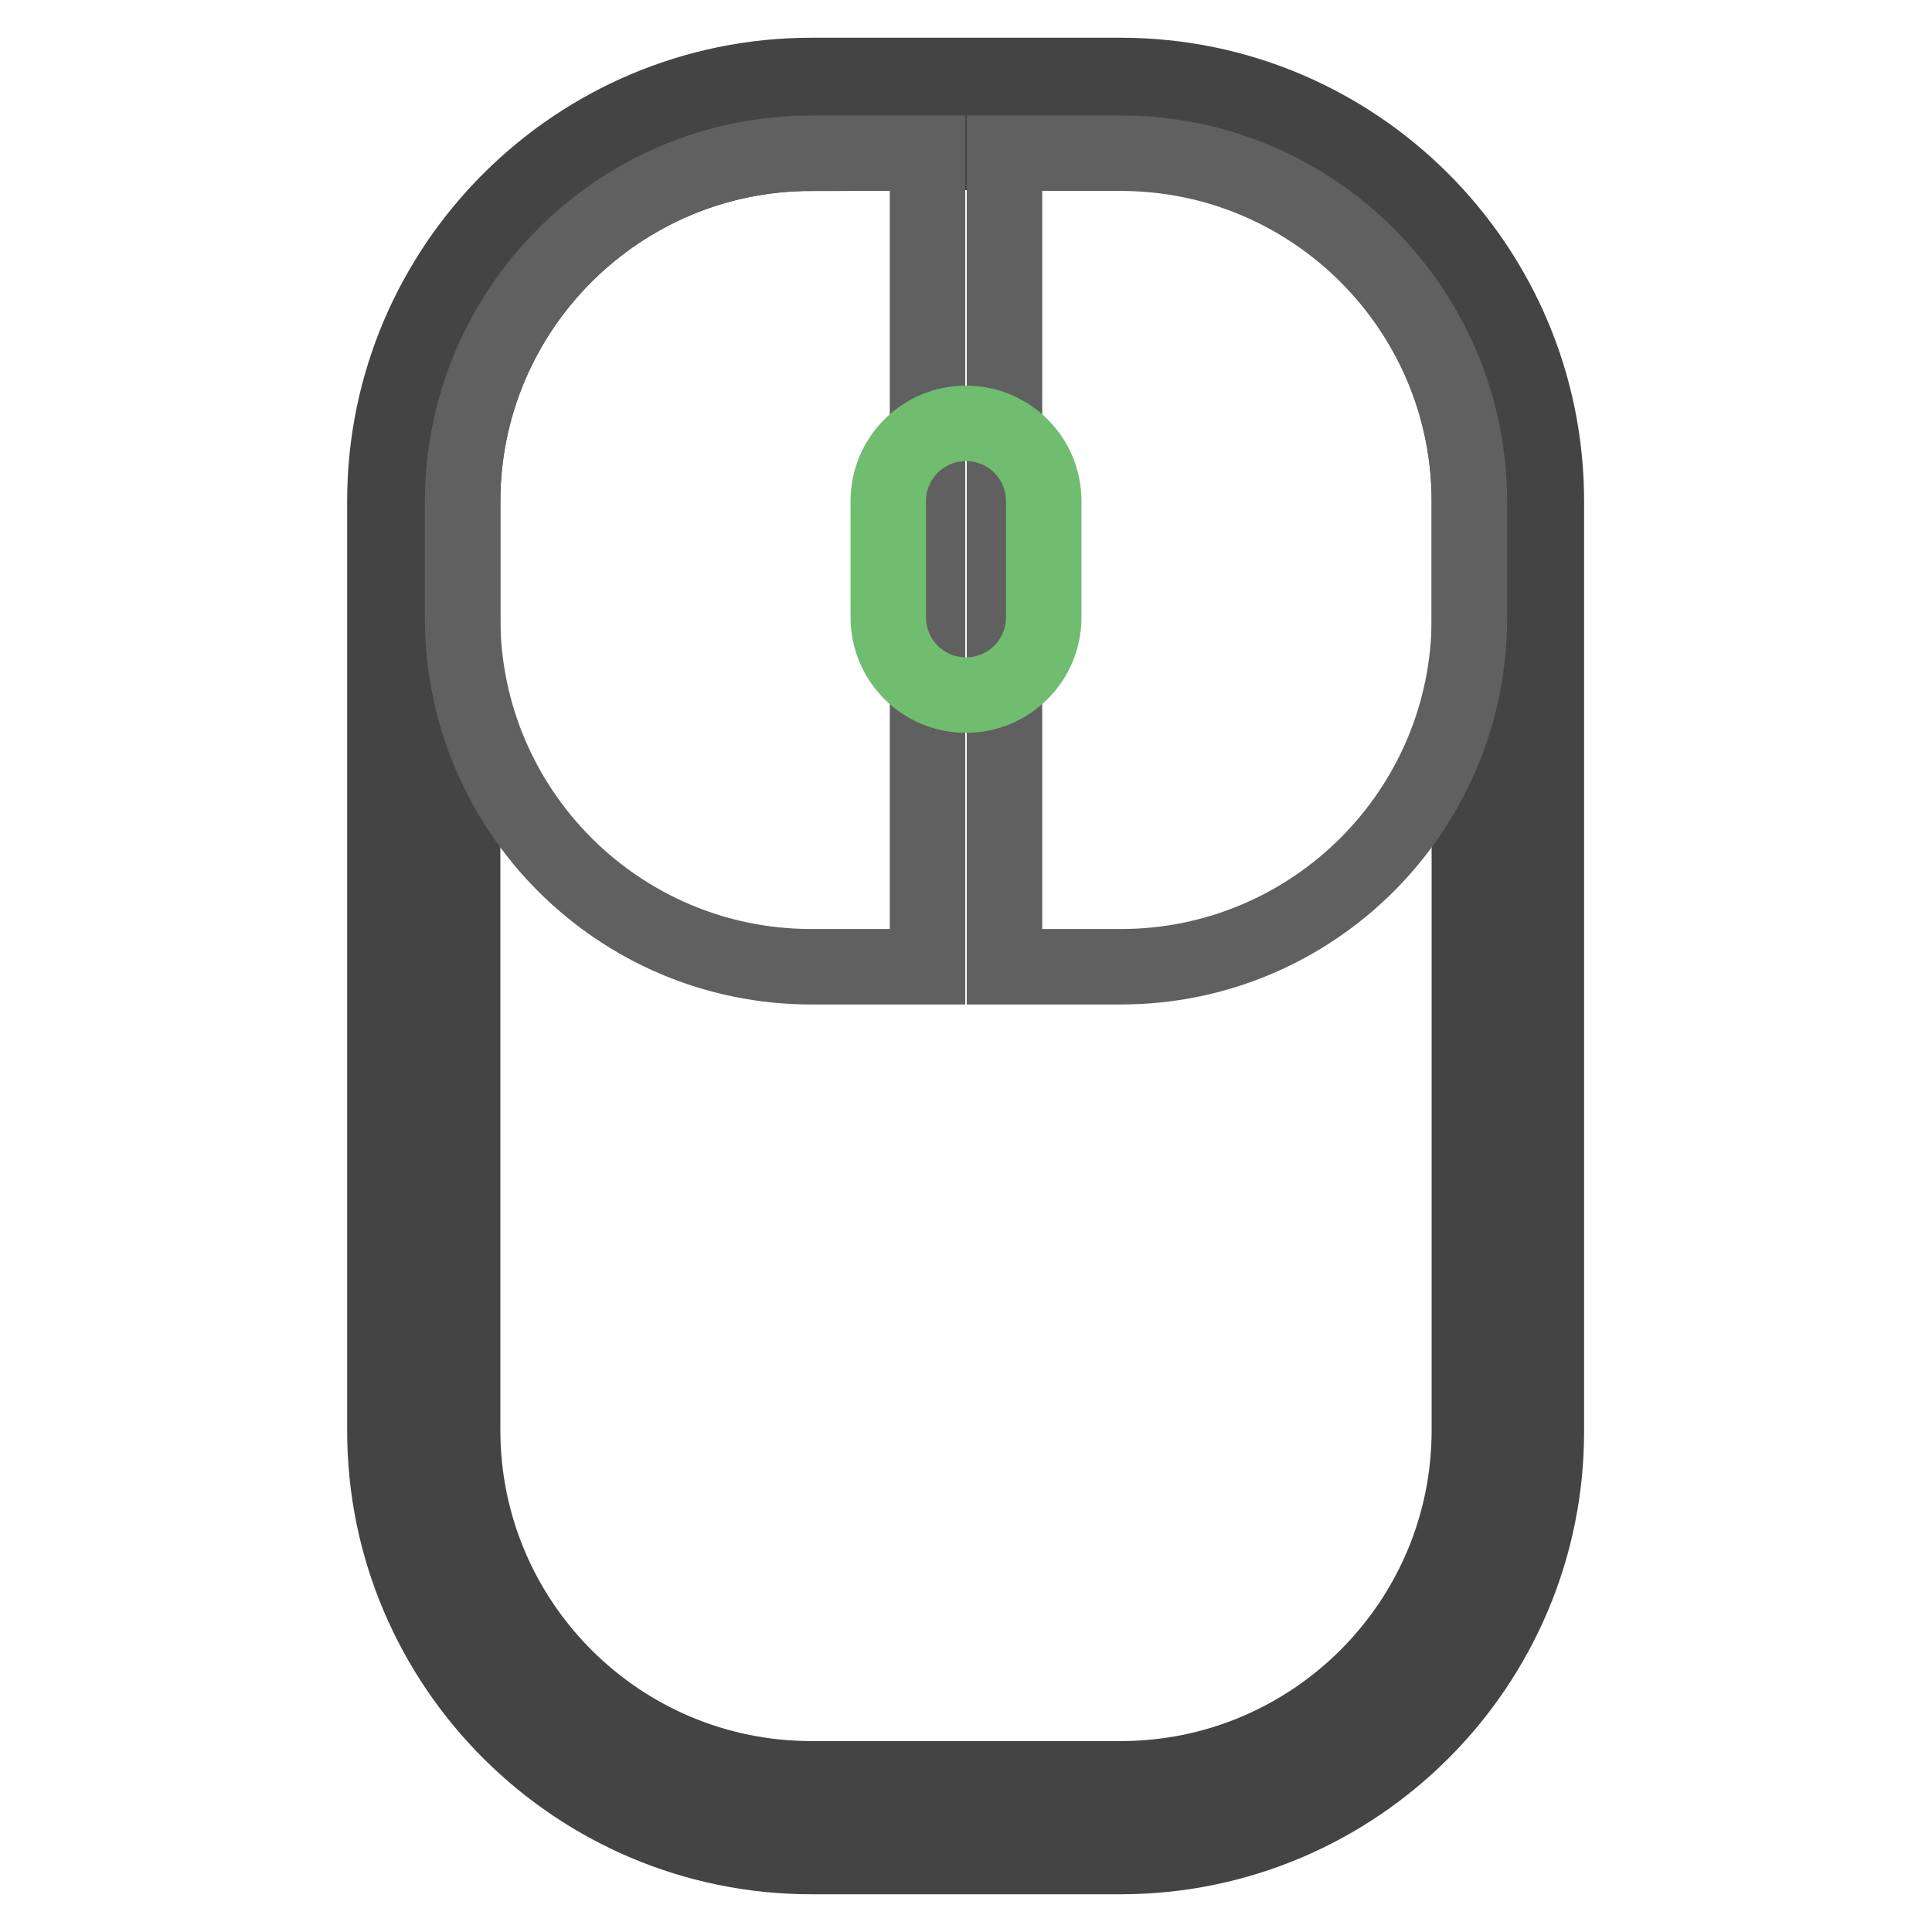
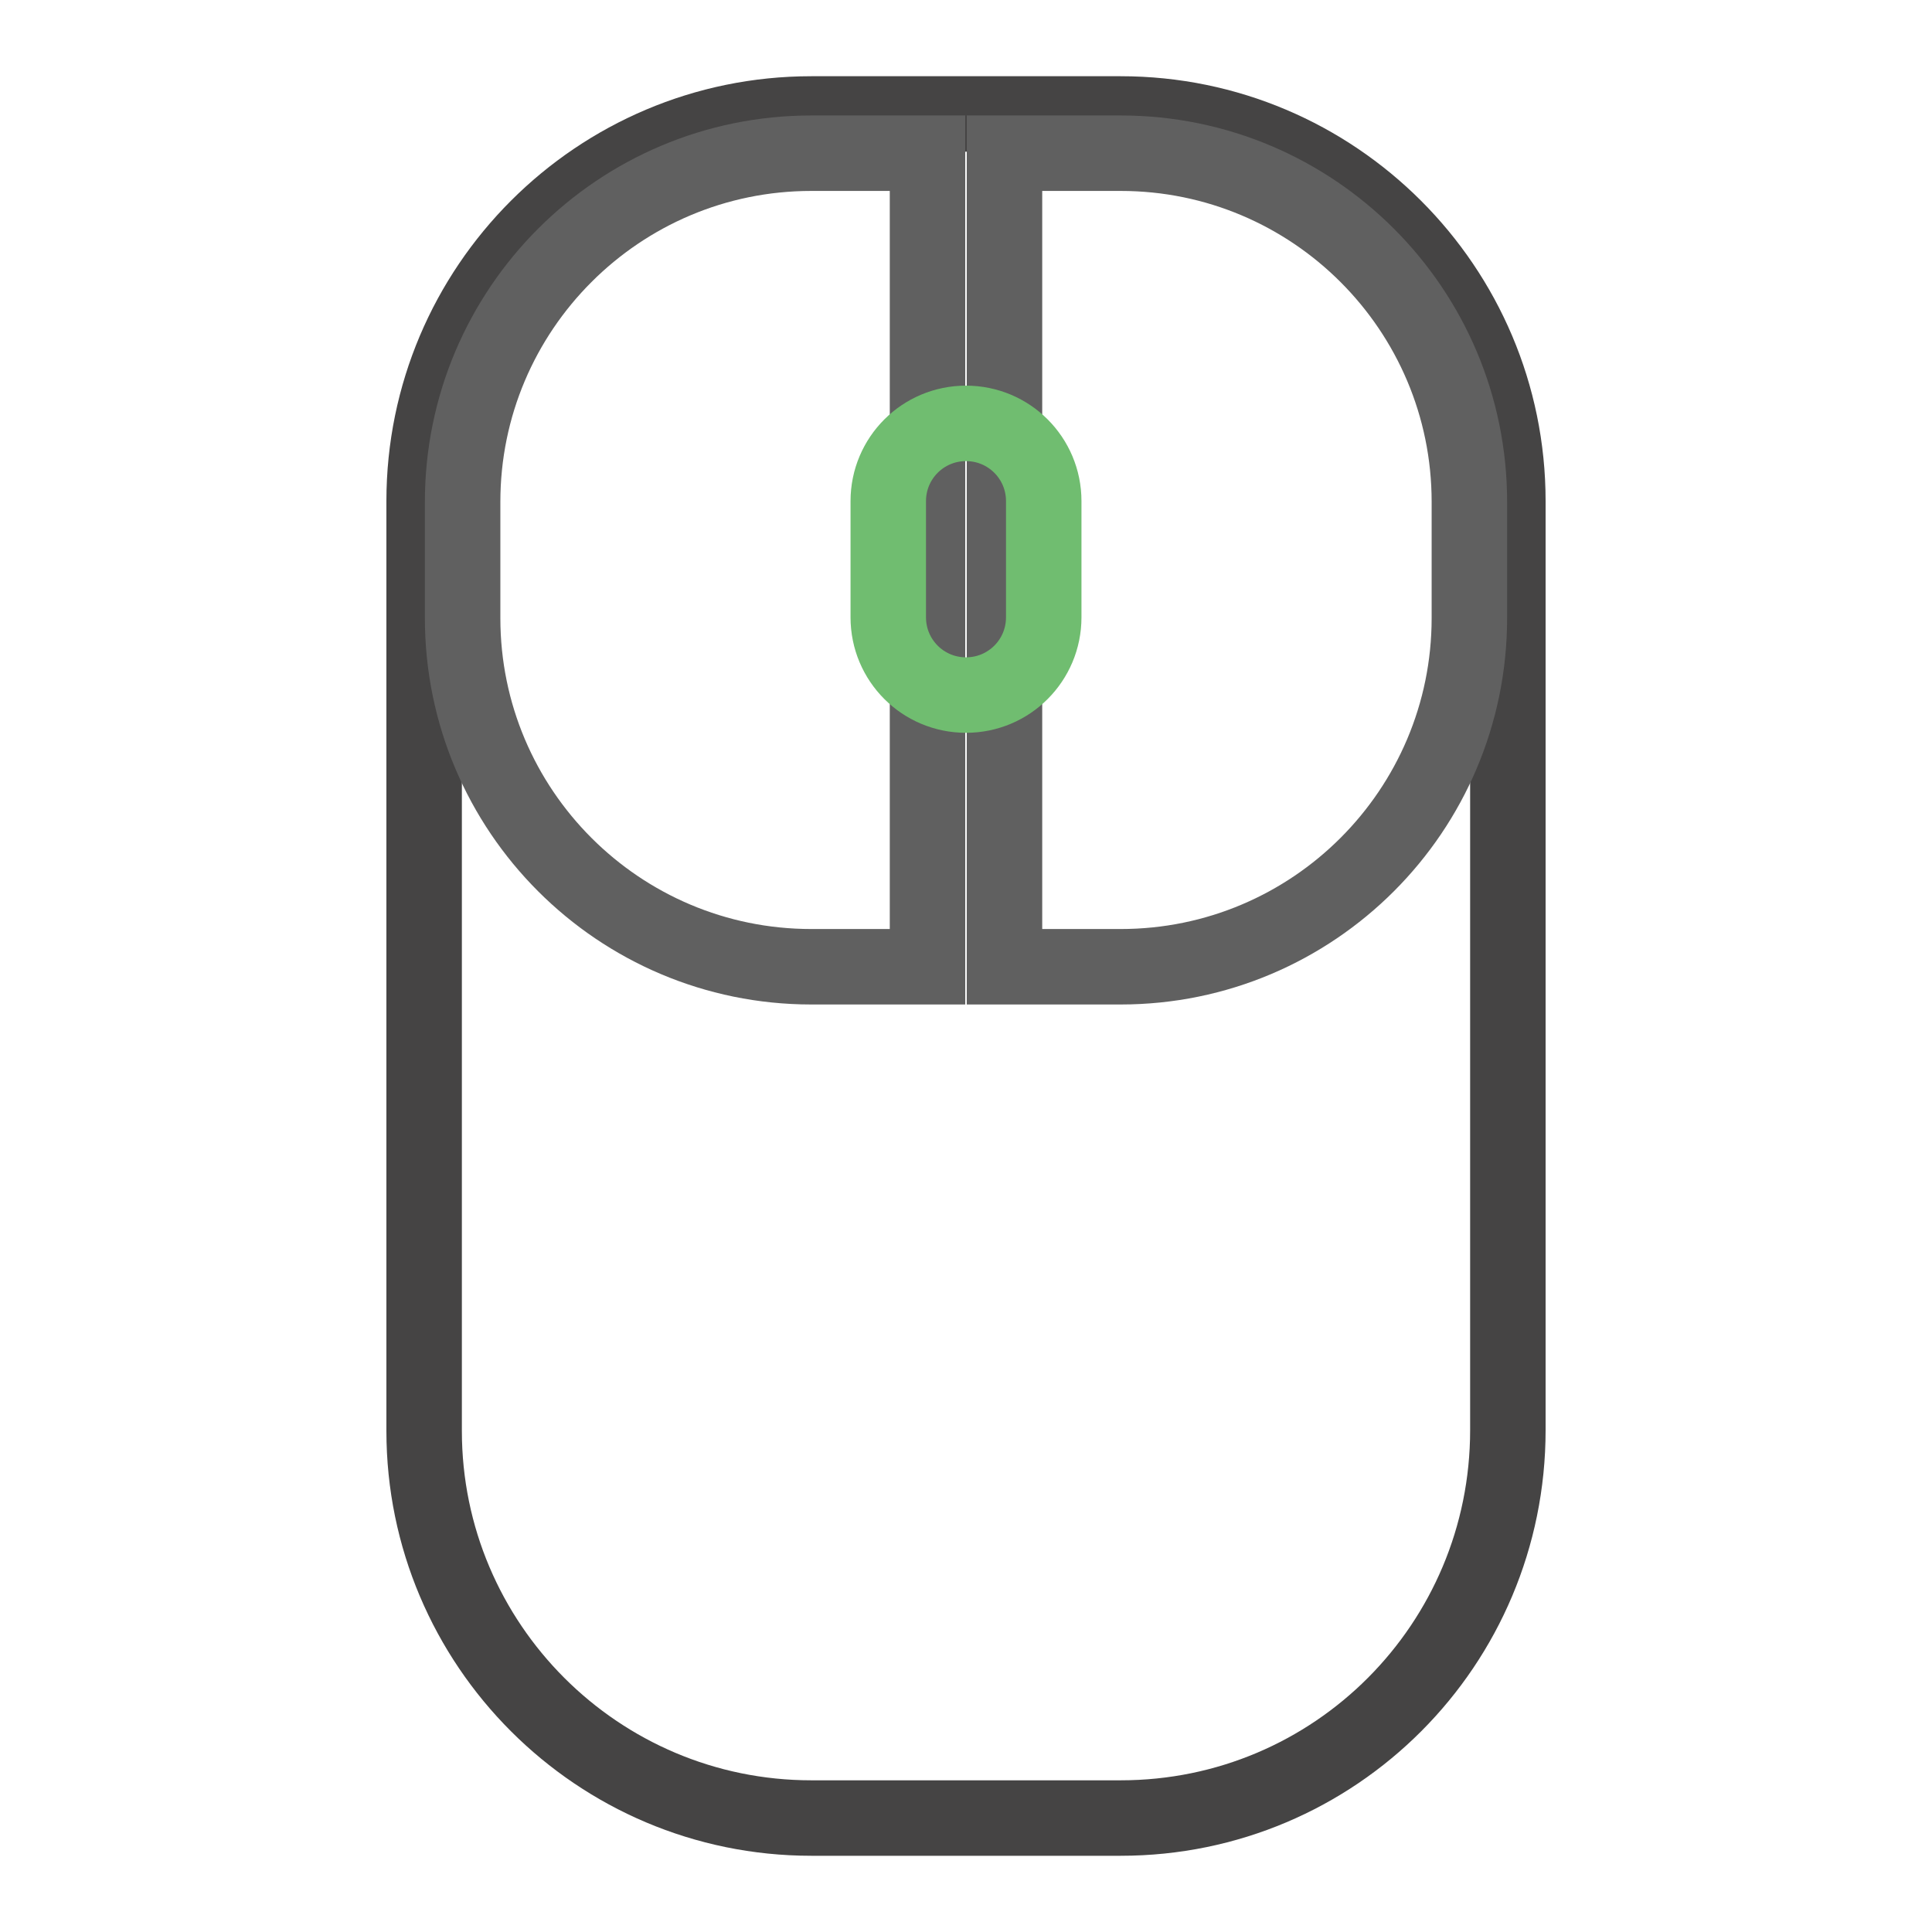
<svg xmlns="http://www.w3.org/2000/svg" version="1.1" x="0px" y="0px" viewBox="0 0 256 256" enable-background="new 0 0 256 256" xml:space="preserve">
  <g>
    <path stroke-width="10" fill-opacity="0" stroke="#454444" d="M148.5,240.9h-41c-28.3,0-51.3-23-51.3-51.3V66.4c0-28.3,23-51.3,51.3-51.3h41c28.3,0,51.3,23,51.3,51.3 v123.1C199.8,217.9,176.9,240.9,148.5,240.9z" />
-     <path stroke-width="10" fill-opacity="0" stroke="#454444" d="M148.5,246h-41C76.4,246,51,220.7,51,189.6V66.4C51,35.3,76.4,10,107.5,10h41c31.1,0,56.4,25.3,56.4,56.4 v123.1C205,220.7,179.6,246,148.5,246z M107.5,20.3C82,20.3,61.3,41,61.3,66.4v123.1c0,25.5,20.7,46.2,46.2,46.2h41 c25.5,0,46.2-20.7,46.2-46.2V66.4c0-25.5-20.7-46.2-46.2-46.2H107.5z" />
    <path stroke-width="10" fill-opacity="0" stroke="#606060" d="M122.9,20.3h-15.4c-25.5,0-46.2,20.7-46.2,46.2v15.4c0,25.5,20.7,46.2,46.2,46.2h15.4V20.3z M133.1,20.3 h15.4c25.5,0,46.2,20.7,46.2,46.2v15.4c0,25.5-20.7,46.2-46.2,46.2h-15.4V20.3z" />
    <path stroke-width="10" fill-opacity="0" stroke="#70bd70" d="M128,92.1c-5.7,0-10.3-4.6-10.3-10.3V66.4c0-5.7,4.6-10.3,10.3-10.3c5.7,0,10.3,4.6,10.3,10.3v15.4 C138.3,87.5,133.7,92.1,128,92.1L128,92.1z" />
  </g>
</svg>